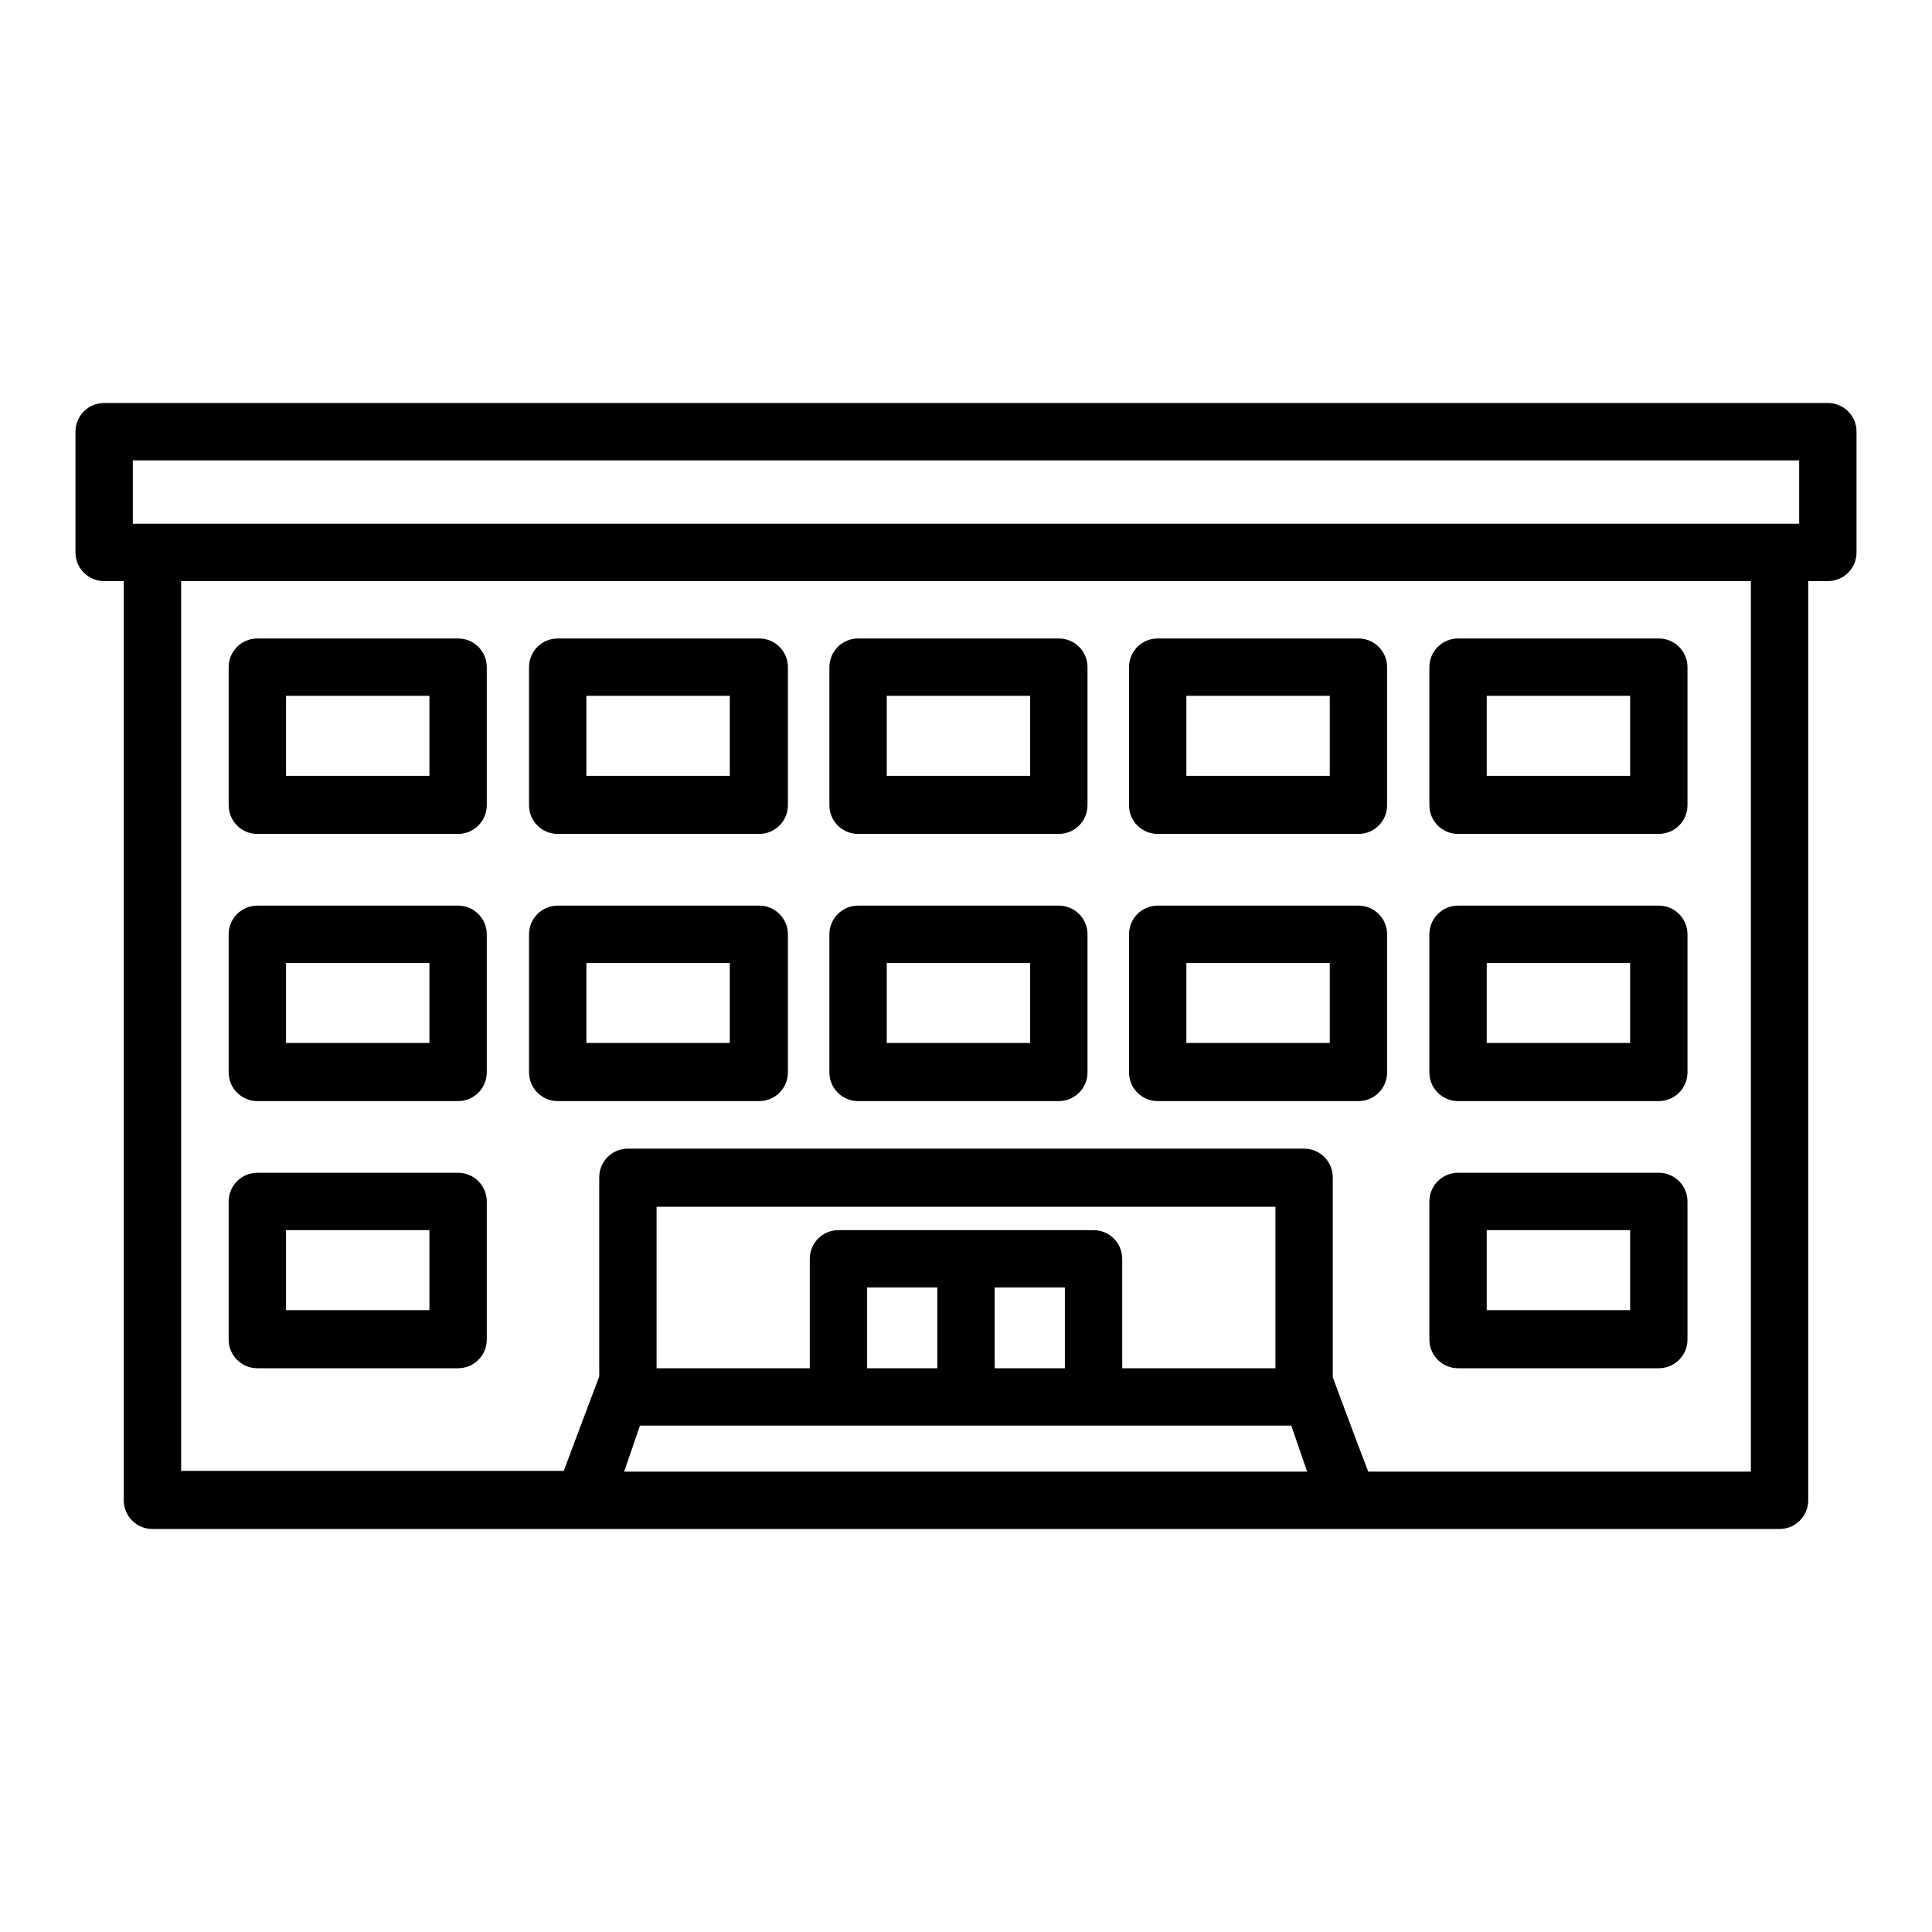
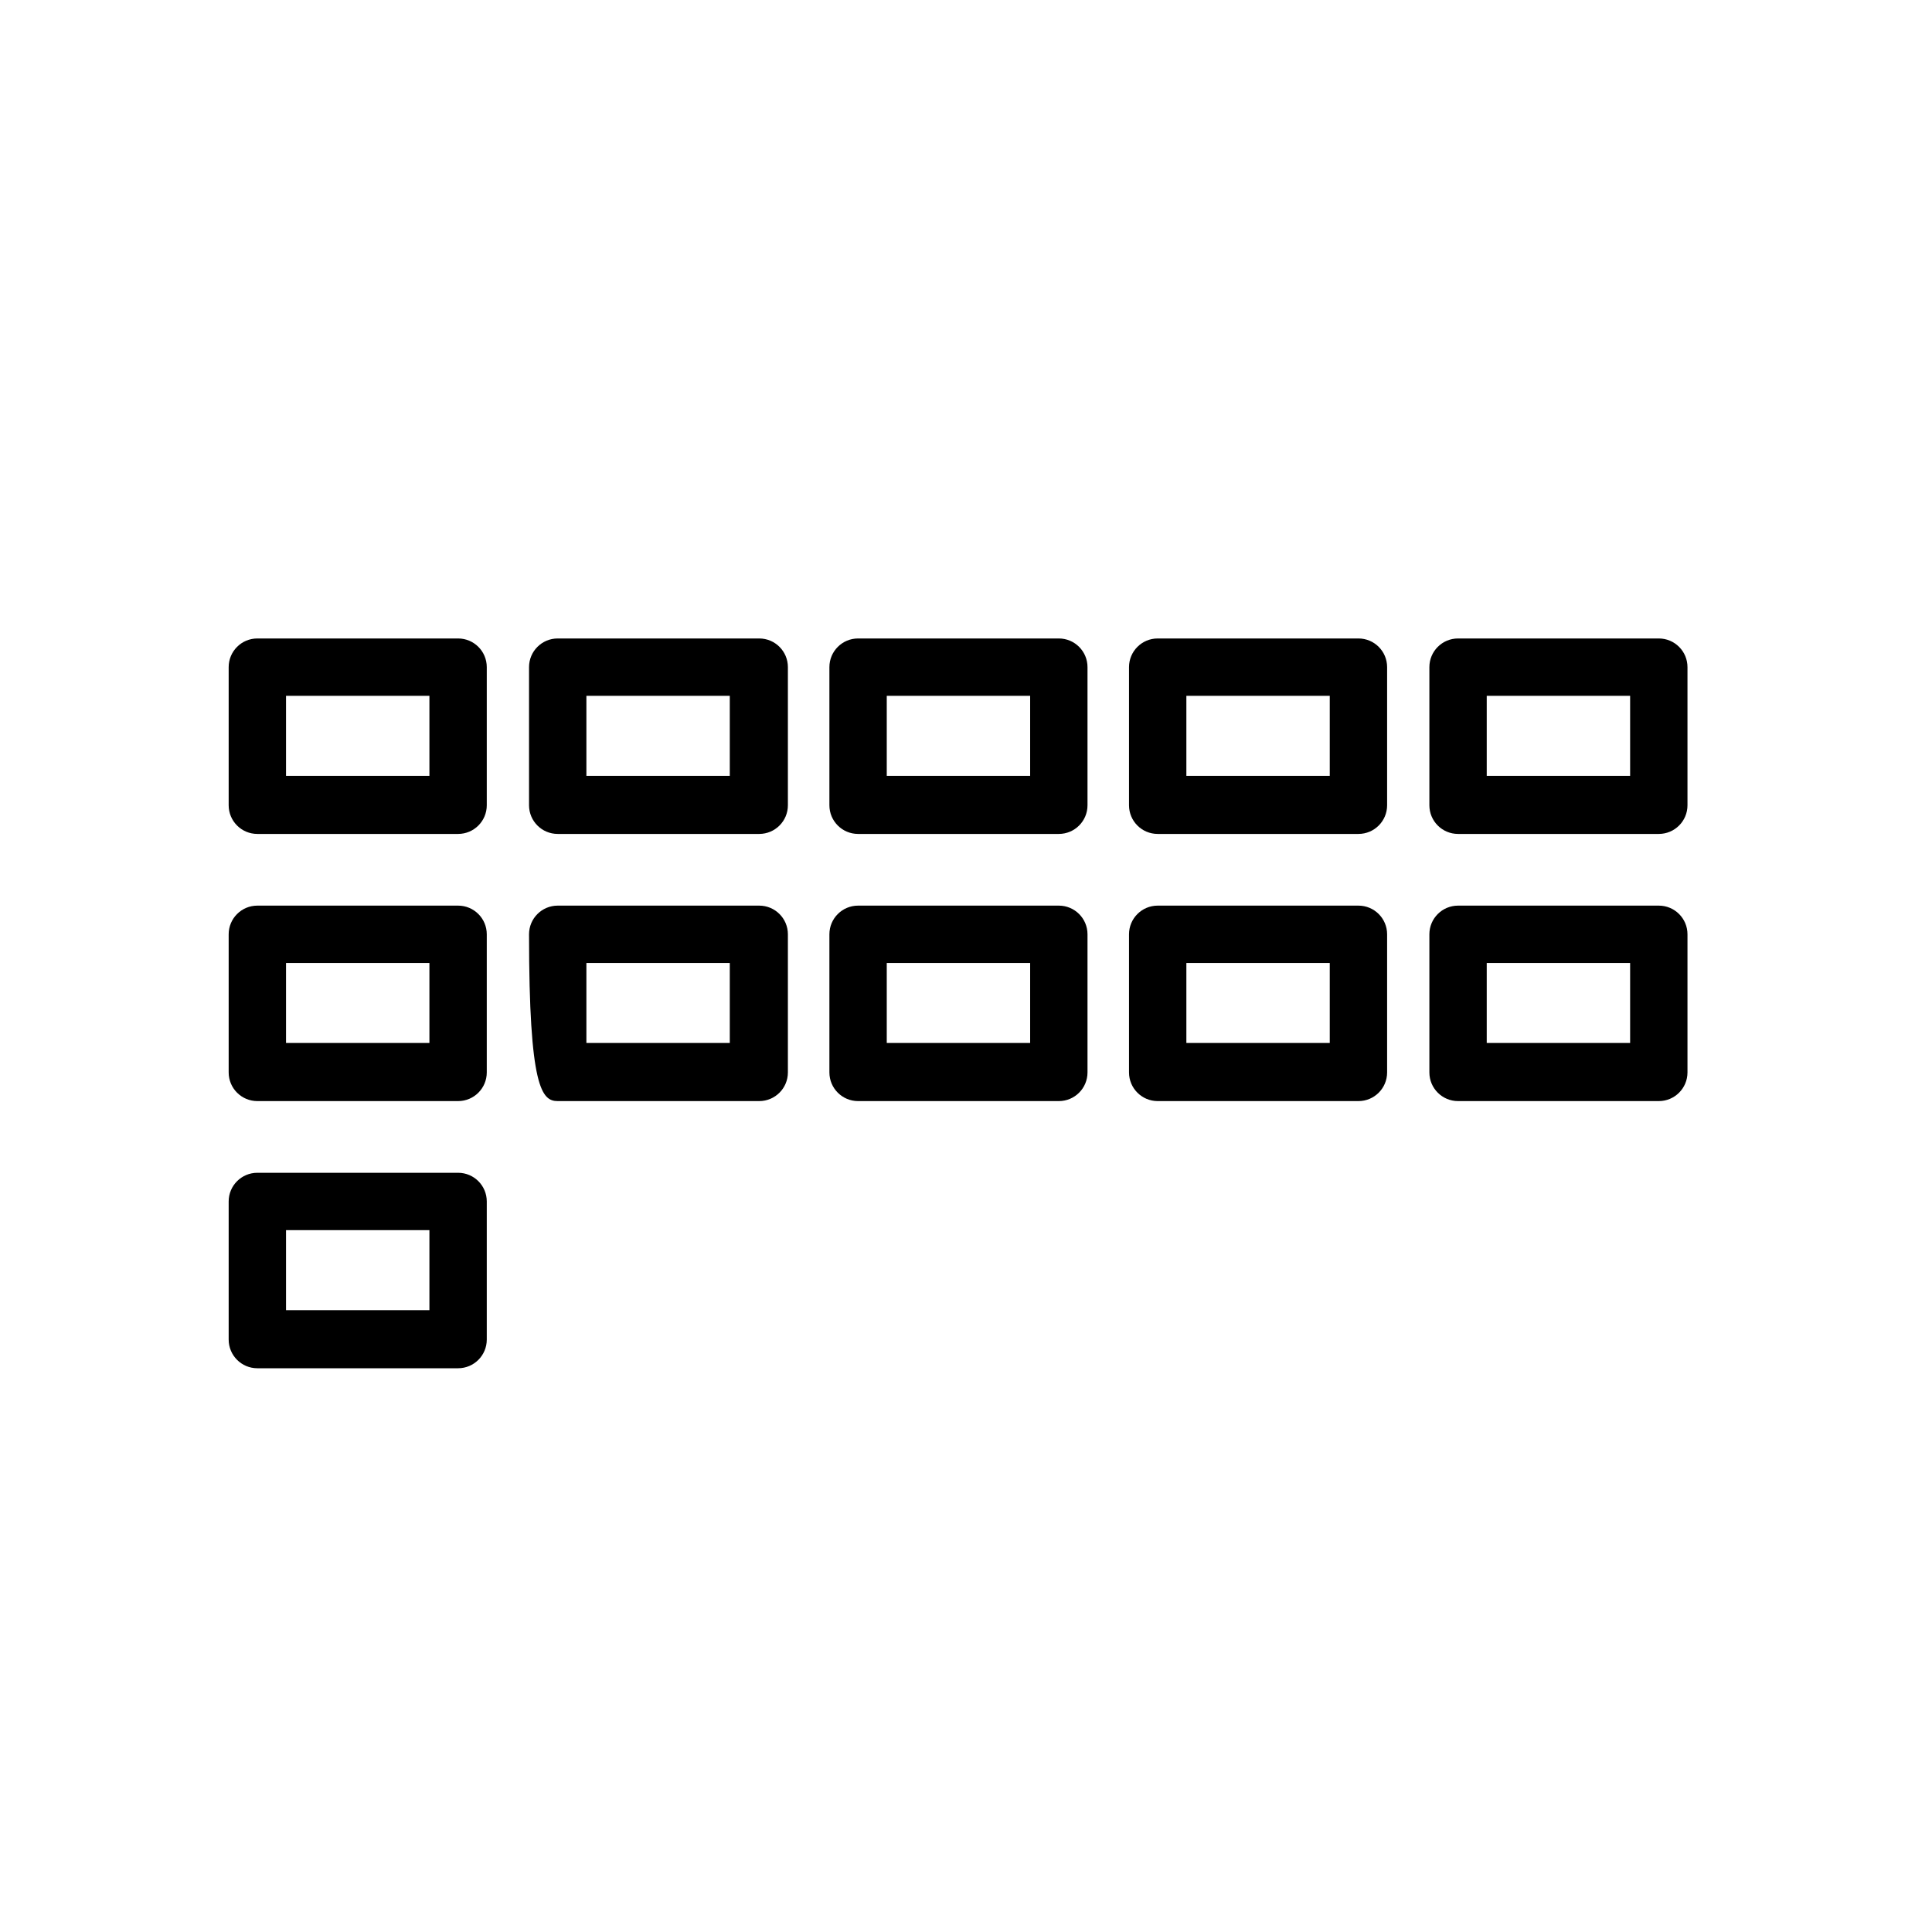
<svg xmlns="http://www.w3.org/2000/svg" version="1.1" x="0px" y="0px" viewBox="0 0 256 256" enable-background="new 0 0 256 256" xml:space="preserve">
  <g>
    <g>
      <g>
        <g>
          <path fill="#000000" d="M34.1,110.5h26.6c2.1,0,3.8-1.7,3.8-3.8V88.4c0-2.1-1.7-3.8-3.8-3.8H34.1c-2.1,0-3.8,1.7-3.8,3.8v18.3C30.3,108.8,32,110.5,34.1,110.5z M37.9,92.2h19v10.6h-19V92.2z" />
          <path fill="#000000" d="M73.9,110.5h26.7c2.1,0,3.8-1.7,3.8-3.8V88.4c0-2.1-1.7-3.8-3.8-3.8H73.9c-2.1,0-3.8,1.7-3.8,3.8v18.3C70.1,108.8,71.8,110.5,73.9,110.5z M77.7,92.2h19v10.6h-19V92.2z" />
          <path fill="#000000" d="M113.7,110.5h26.6c2.1,0,3.8-1.7,3.8-3.8V88.4c0-2.1-1.7-3.8-3.8-3.8h-26.6c-2.1,0-3.8,1.7-3.8,3.8v18.3C109.9,108.8,111.6,110.5,113.7,110.5z M117.5,92.2h19v10.6h-19V92.2z" />
          <path fill="#000000" d="M153.4,110.5H180c2.1,0,3.8-1.7,3.8-3.8V88.4c0-2.1-1.7-3.8-3.8-3.8h-26.6c-2.1,0-3.8,1.7-3.8,3.8v18.3C149.6,108.8,151.3,110.5,153.4,110.5z M157.2,92.2h19v10.6h-19V92.2z" />
          <path fill="#000000" d="M193.2,110.5h26.6c2.1,0,3.8-1.7,3.8-3.8V88.4c0-2.1-1.7-3.8-3.8-3.8h-26.6c-2.1,0-3.8,1.7-3.8,3.8v18.3C189.4,108.8,191.1,110.5,193.2,110.5z M197,92.2h19v10.6h-19V92.2L197,92.2z" />
          <path fill="#000000" d="M34.1,145.9h26.6c2.1,0,3.8-1.7,3.8-3.8v-18.3c0-2.1-1.7-3.8-3.8-3.8H34.1c-2.1,0-3.8,1.7-3.8,3.8v18.3C30.3,144.2,32,145.9,34.1,145.9z M37.9,127.6h19v10.6h-19V127.6z" />
-           <path fill="#000000" d="M73.9,145.9h26.7c2.1,0,3.8-1.7,3.8-3.8v-18.3c0-2.1-1.7-3.8-3.8-3.8H73.9c-2.1,0-3.8,1.7-3.8,3.8v18.3C70.1,144.2,71.8,145.9,73.9,145.9z M77.7,127.6h19v10.6h-19V127.6z" />
+           <path fill="#000000" d="M73.9,145.9h26.7c2.1,0,3.8-1.7,3.8-3.8v-18.3c0-2.1-1.7-3.8-3.8-3.8H73.9c-2.1,0-3.8,1.7-3.8,3.8C70.1,144.2,71.8,145.9,73.9,145.9z M77.7,127.6h19v10.6h-19V127.6z" />
          <path fill="#000000" d="M113.7,145.9h26.6c2.1,0,3.8-1.7,3.8-3.8v-18.3c0-2.1-1.7-3.8-3.8-3.8h-26.6c-2.1,0-3.8,1.7-3.8,3.8v18.3C109.9,144.2,111.6,145.9,113.7,145.9z M117.5,127.6h19v10.6h-19V127.6z" />
          <path fill="#000000" d="M153.4,145.9H180c2.1,0,3.8-1.7,3.8-3.8v-18.3c0-2.1-1.7-3.8-3.8-3.8h-26.6c-2.1,0-3.8,1.7-3.8,3.8v18.3C149.6,144.2,151.3,145.9,153.4,145.9z M157.2,127.6h19v10.6h-19V127.6z" />
          <path fill="#000000" d="M193.2,145.9h26.6c2.1,0,3.8-1.7,3.8-3.8v-18.3c0-2.1-1.7-3.8-3.8-3.8h-26.6c-2.1,0-3.8,1.7-3.8,3.8v18.3C189.4,144.2,191.1,145.9,193.2,145.9z M197,127.6h19v10.6h-19V127.6L197,127.6z" />
          <path fill="#000000" d="M34.1,181.3h26.6c2.1,0,3.8-1.7,3.8-3.8v-18.3c0-2.1-1.7-3.8-3.8-3.8H34.1c-2.1,0-3.8,1.7-3.8,3.8v18.3C30.3,179.6,32,181.3,34.1,181.3z M37.9,163h19v10.6h-19V163z" />
-           <path fill="#000000" d="M193.2,181.3h26.6c2.1,0,3.8-1.7,3.8-3.8v-18.3c0-2.1-1.7-3.8-3.8-3.8h-26.6c-2.1,0-3.8,1.7-3.8,3.8v18.3C189.4,179.6,191.1,181.3,193.2,181.3z M197,163h19v10.6h-19V163L197,163z" />
-           <path fill="#000000" d="M242.2,53.4H13.8c-2.1,0-3.8,1.7-3.8,3.8v16c0,2.1,1.7,3.8,3.8,3.8h2.6v121.8c0,2.1,1.7,3.8,3.8,3.8h215.6c2.1,0,3.8-1.7,3.8-3.8V77h2.6c2.1,0,3.8-1.7,3.8-3.8v-16C246,55.1,244.3,53.4,242.2,53.4z M17.6,61h220.8v8.4H17.6V61z M169,181.3h-20.3v-14.5c0-2.1-1.7-3.8-3.8-3.8h-33.8c-2.1,0-3.8,1.7-3.8,3.8v14.5H87v-21.4h82V181.3L169,181.3z M114.9,181.3v-10.7h9.3v10.7H114.9z M131.8,170.6h9.3v10.7h-9.3V170.6z M82.7,195l2.1-6.1h86.3l2.1,6.1H82.7z M232,195h-50.7c0,0-1.4-3.6-4.7-12.5V156c0-2.1-1.7-3.8-3.8-3.8H83.2c-2.1,0-3.8,1.7-3.8,3.8v26.4c-2.5,6.6-4.7,12.5-4.7,12.5H24V77h208L232,195L232,195z" />
        </g>
      </g>
      <g />
      <g />
      <g />
      <g />
      <g />
      <g />
      <g />
      <g />
      <g />
      <g />
      <g />
      <g />
      <g />
      <g />
      <g />
    </g>
  </g>
</svg>